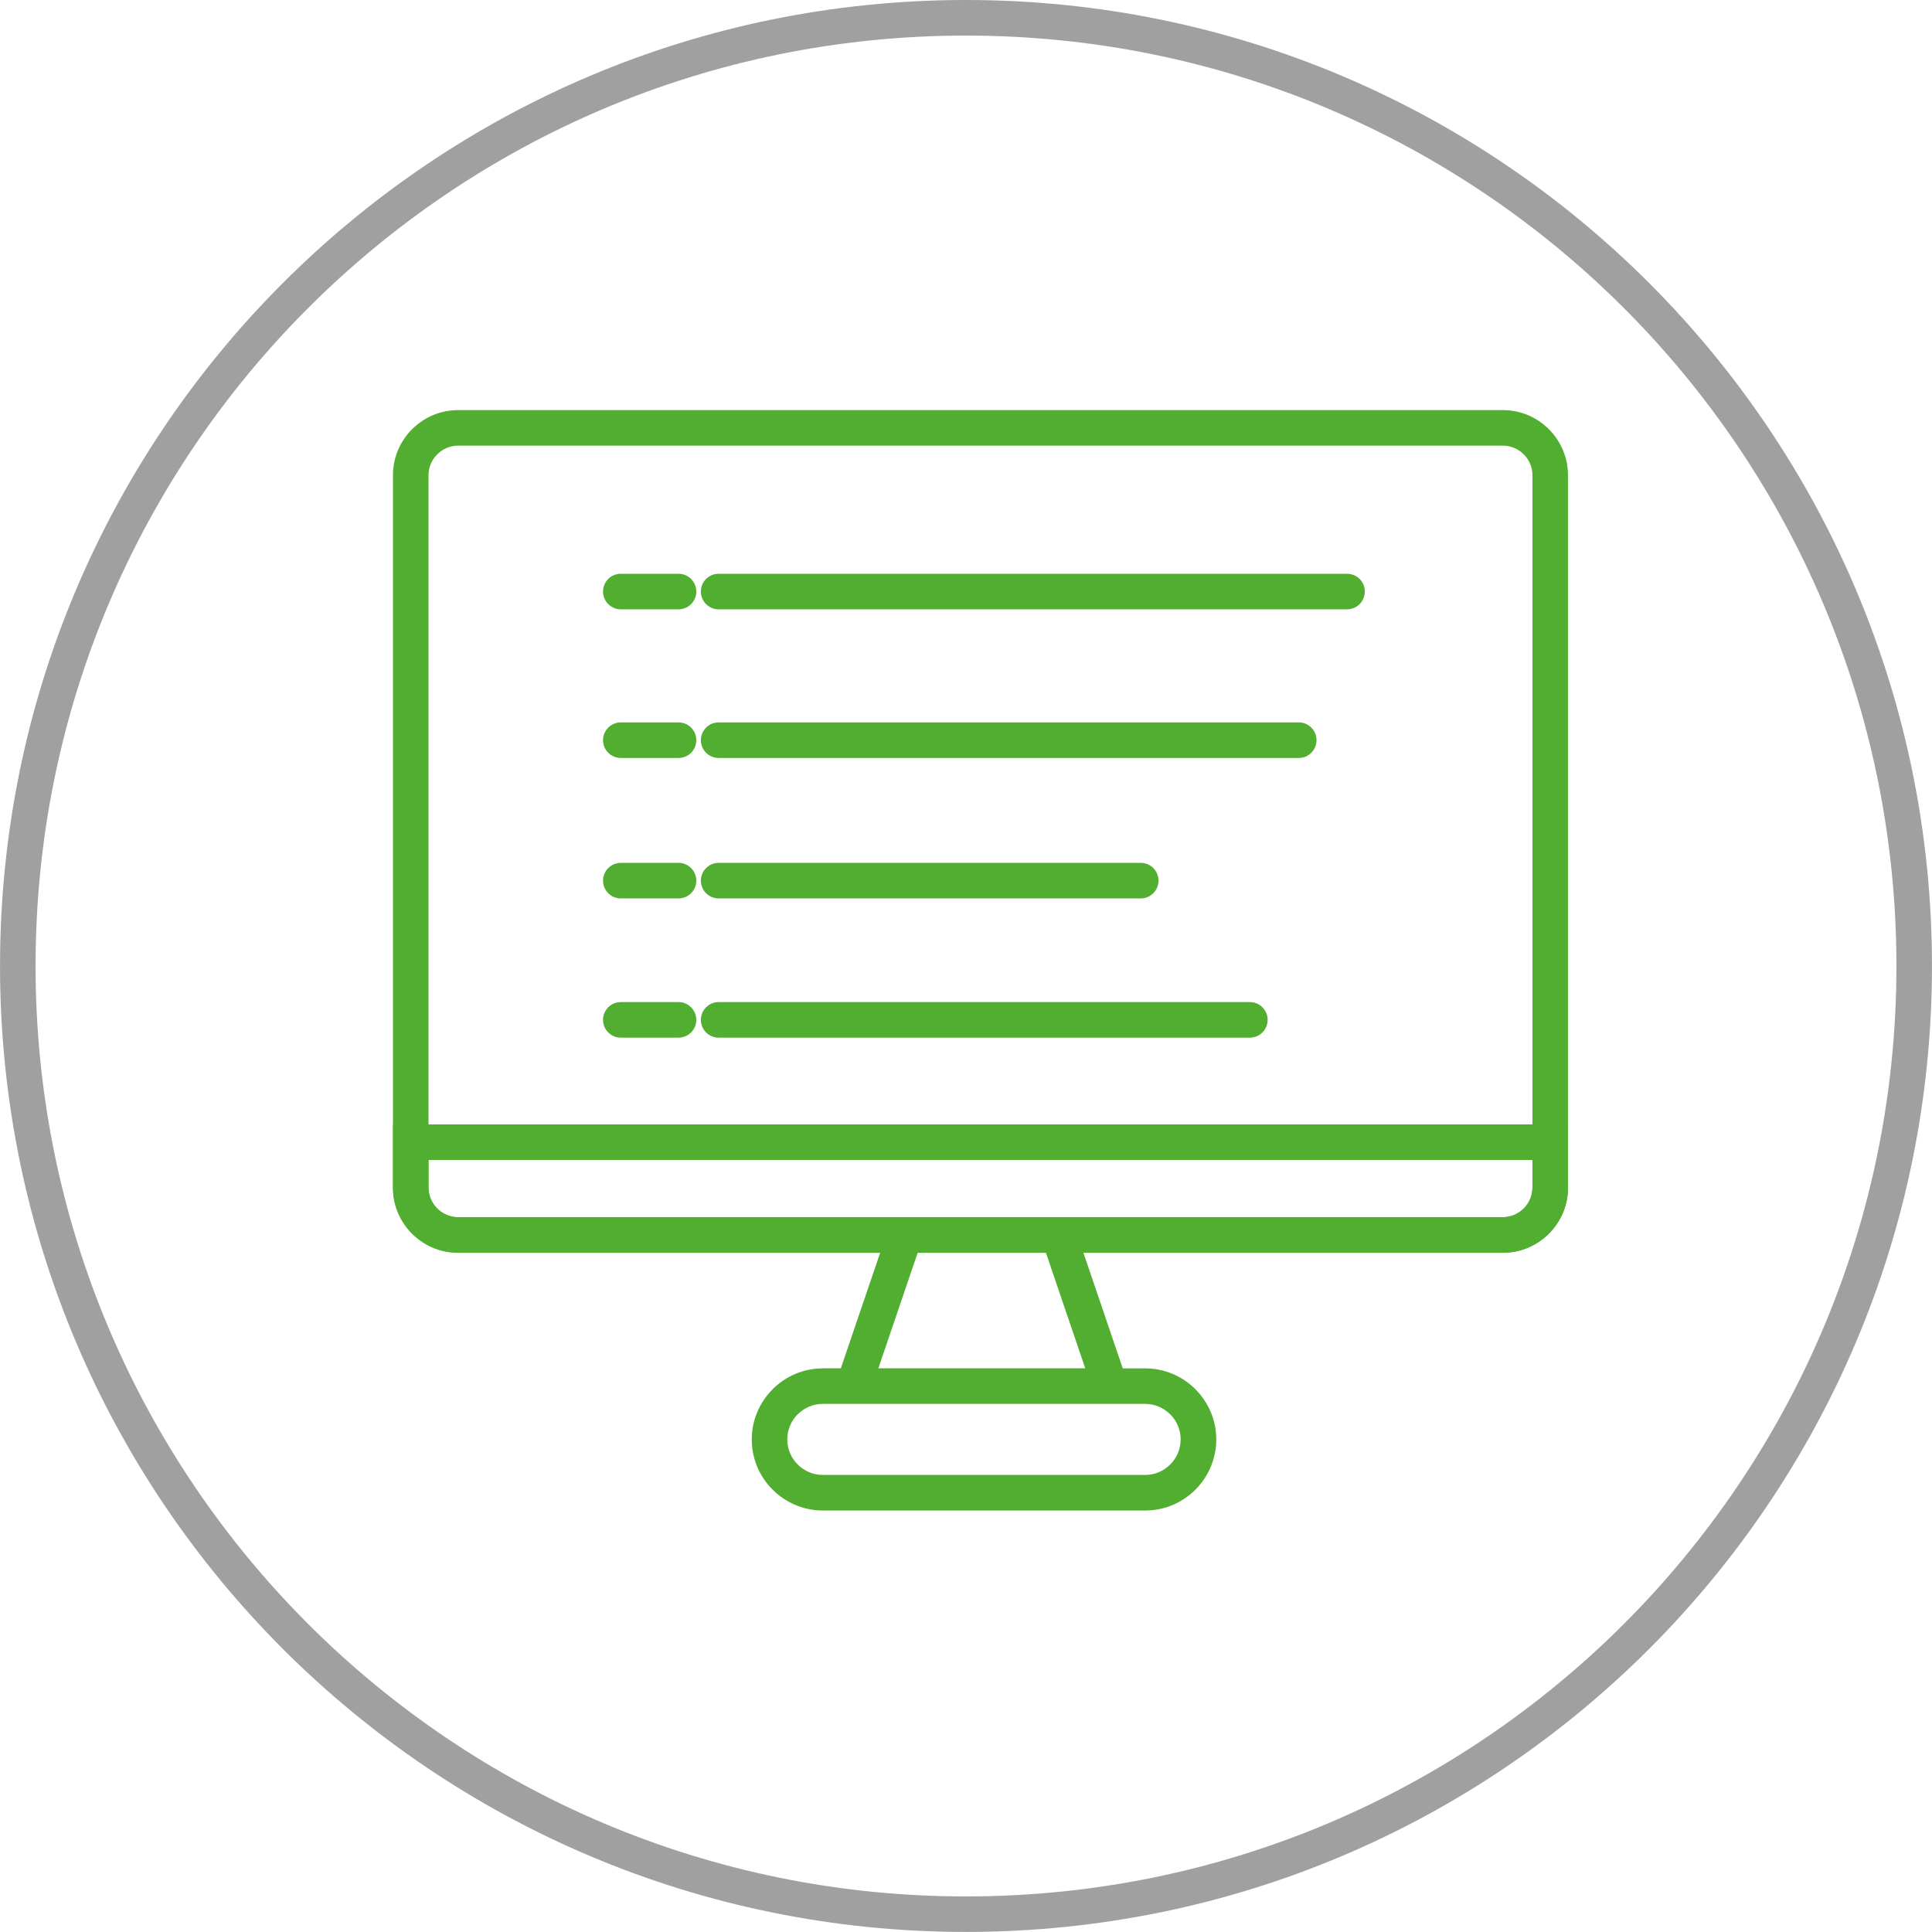
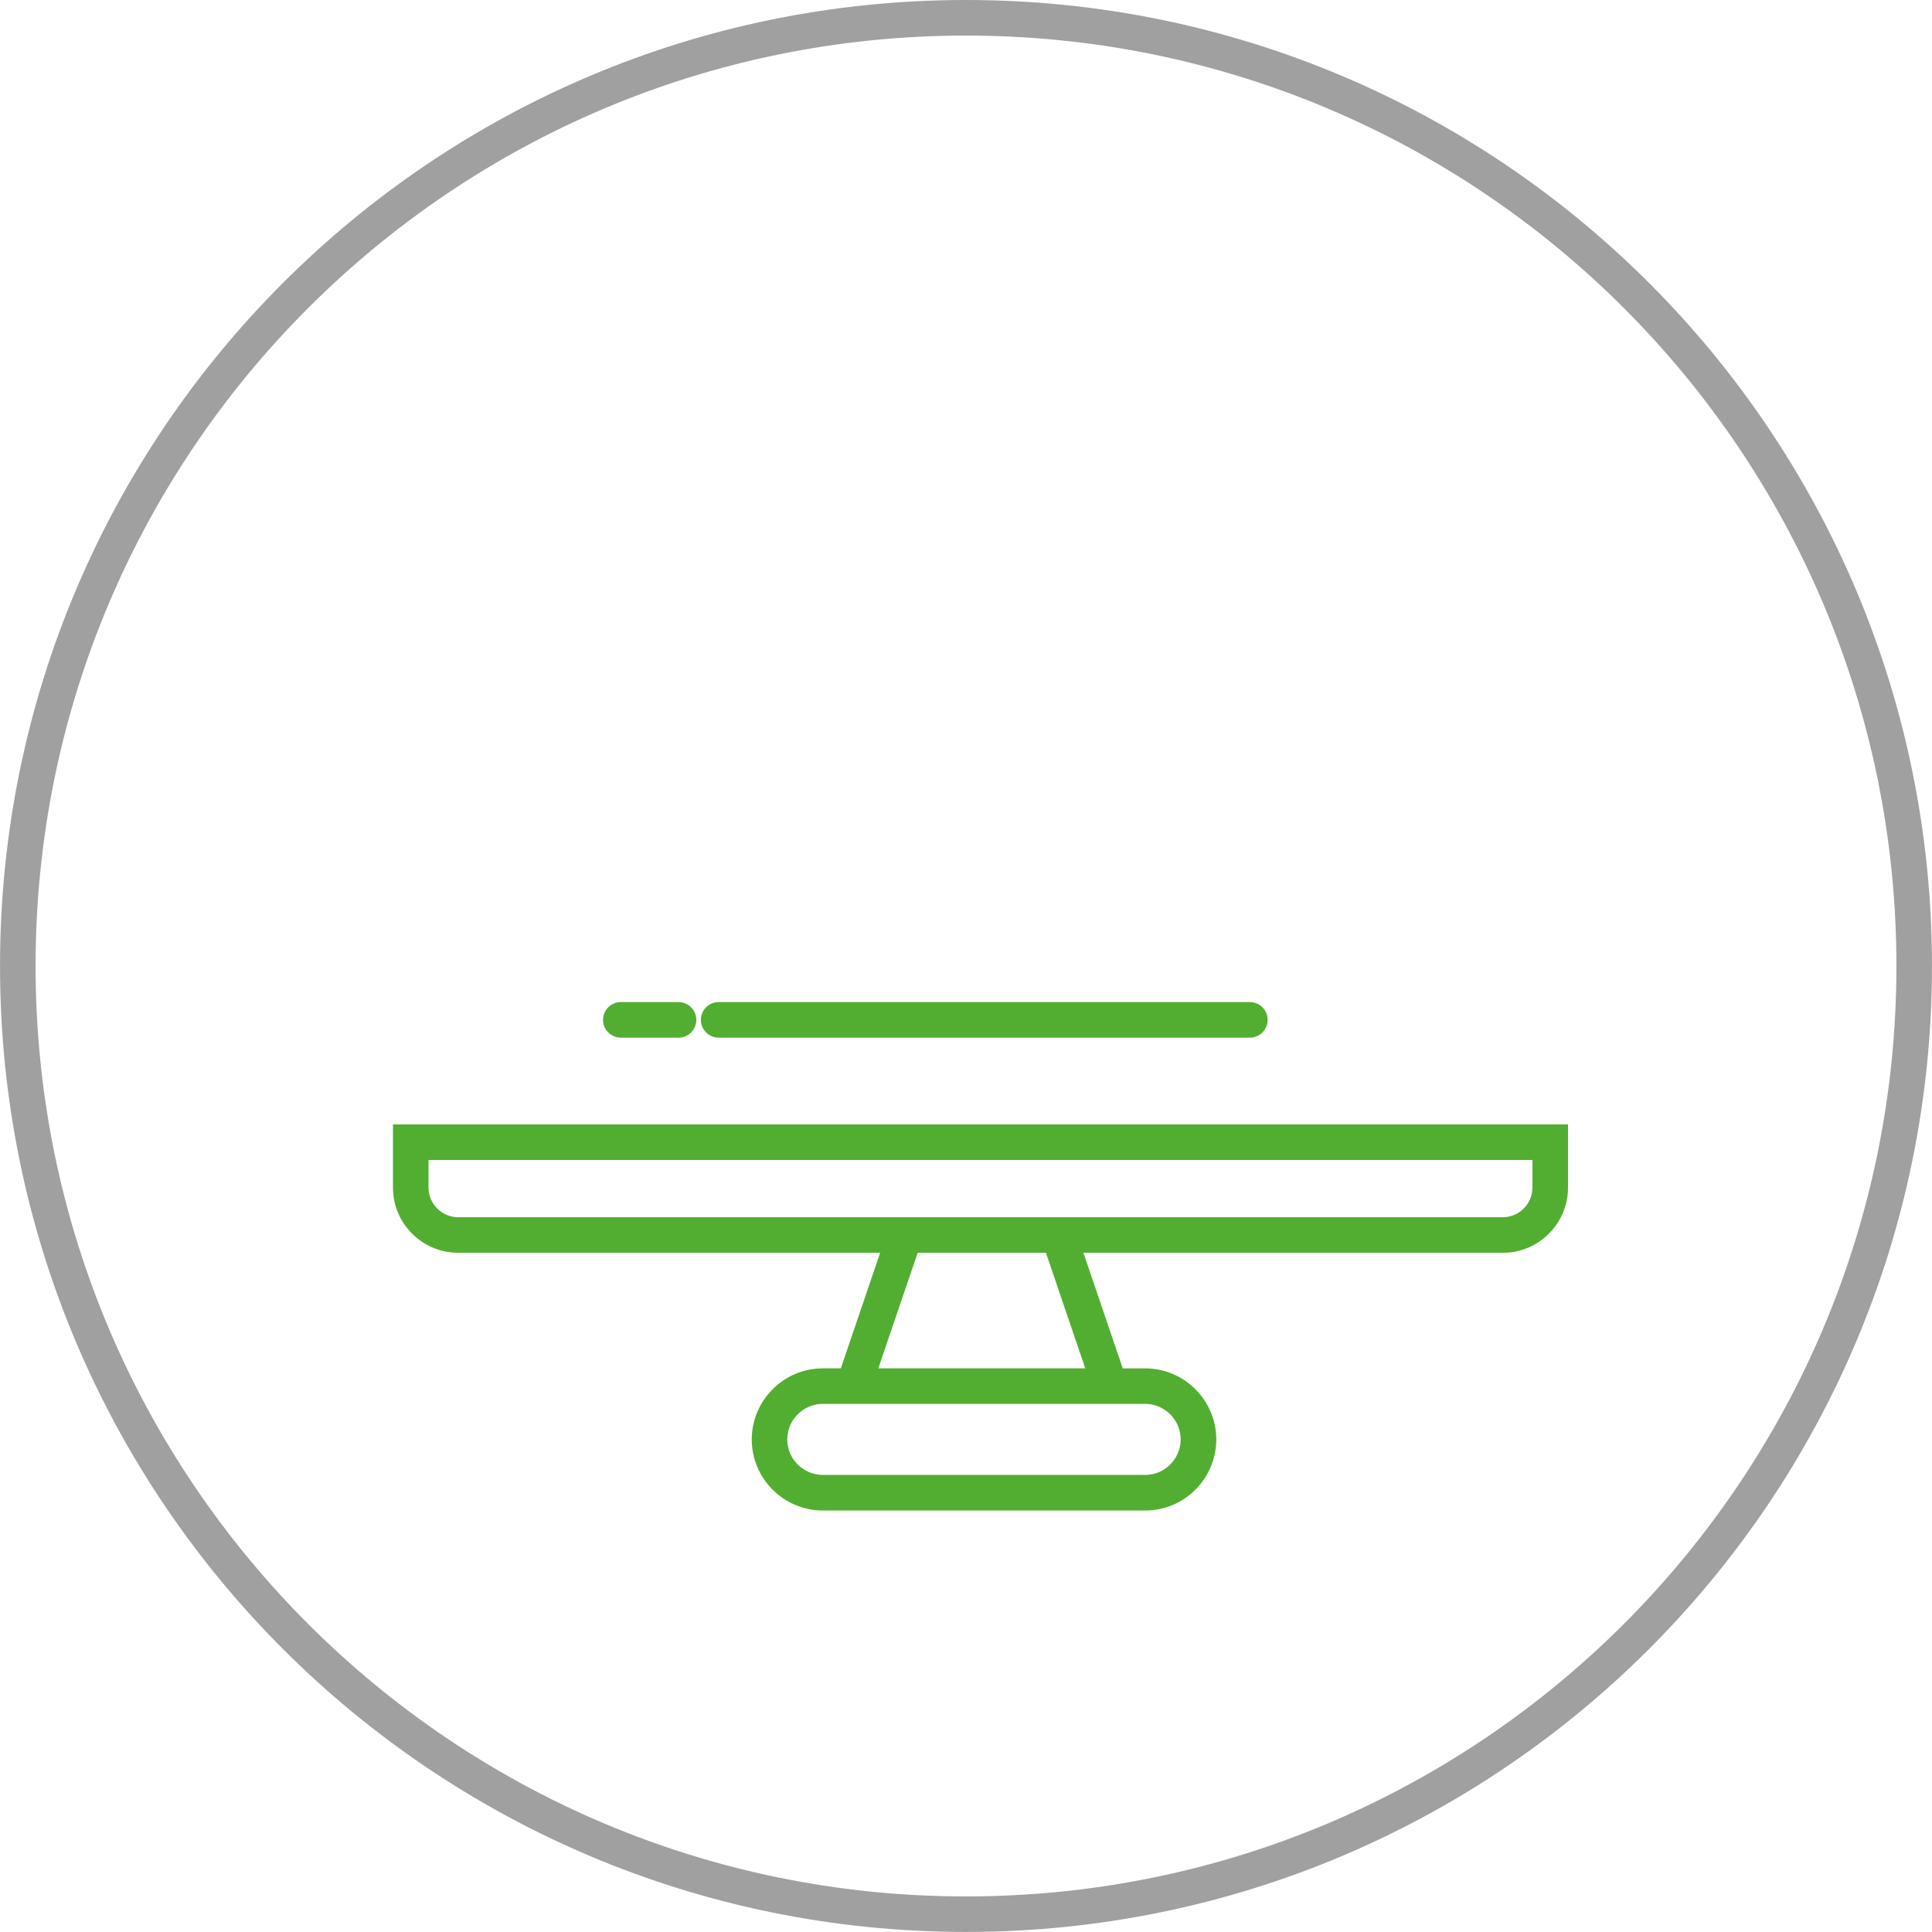
<svg xmlns="http://www.w3.org/2000/svg" xml:space="preserve" width="3.209in" height="3.209in" version="1.1" style="shape-rendering:geometricPrecision; text-rendering:geometricPrecision; image-rendering:optimizeQuality; fill-rule:evenodd; clip-rule:evenodd" viewBox="0 0 610.42 610.42">
  <defs>
    <style type="text/css">
   
    .fil1 {fill:#52AE30;fill-rule:nonzero}
    .fil0 {fill:#A0A0A0;fill-rule:nonzero}
   
  </style>
  </defs>
  <g id="Слой_x0020_1">
    <g id="_3109397930448">
      <path class="fil0" d="M305.21 0c84.28,0 160.58,34.16 215.81,89.39 55.23,55.23 89.39,131.53 89.39,215.81 0,84.28 -34.16,160.58 -89.39,215.81 -55.23,55.23 -131.53,89.39 -215.81,89.39 -84.28,0 -160.58,-34.16 -215.81,-89.39 -55.23,-55.23 -89.39,-131.53 -89.39,-215.81 0,-84.28 34.16,-160.58 89.39,-215.81 55.23,-55.23 131.53,-89.39 215.81,-89.39zm207.87 97.34c-53.2,-53.2 -126.69,-86.1 -207.87,-86.1 -81.18,0 -154.67,32.9 -207.87,86.1 -53.2,53.2 -86.1,126.69 -86.1,207.87 0,81.18 32.91,154.67 86.1,207.87 53.2,53.2 126.69,86.1 207.87,86.1 81.18,0 154.67,-32.91 207.87,-86.1 53.2,-53.2 86.1,-126.69 86.1,-207.87 0,-81.18 -32.9,-154.67 -86.1,-207.87z" />
      <g>
        <g>
-           <path class="fil1" d="M144.74 129.57l330.09 0c5.67,0 10.81,2.31 14.54,6.04 3.73,3.73 6.04,8.88 6.04,14.54l0 225.08c0,5.67 -2.31,10.81 -6.04,14.54 -3.73,3.73 -8.88,6.04 -14.54,6.04l-330.09 0c-5.67,0 -10.81,-2.31 -14.54,-6.04 -3.73,-3.73 -6.04,-8.88 -6.04,-14.54l0 -225.08c0,-5.67 2.31,-10.81 6.04,-14.54 3.73,-3.73 8.88,-6.04 14.54,-6.04zm330.09 11.23l-330.09 0c-2.56,0 -4.9,1.05 -6.6,2.75 -1.7,1.7 -2.75,4.03 -2.75,6.6l0 225.08c0,2.56 1.05,4.9 2.75,6.6 1.7,1.7 4.03,2.75 6.6,2.75l330.09 0c2.56,0 4.9,-1.05 6.6,-2.75 1.7,-1.7 2.75,-4.03 2.75,-6.6l0 -225.08c0,-2.56 -1.05,-4.9 -2.75,-6.6 -1.7,-1.7 -4.03,-2.75 -6.6,-2.75z" />
-           <path class="fil1" d="M227.06 192.52c-3.1,0 -5.62,-2.51 -5.62,-5.62 0,-3.1 2.51,-5.62 5.62,-5.62l198.54 0c3.1,0 5.62,2.51 5.62,5.62 0,3.1 -2.51,5.62 -5.62,5.62l-198.54 0zm-30.91 0c-3.1,0 -5.62,-2.51 -5.62,-5.62 0,-3.1 2.51,-5.62 5.62,-5.62l18.23 0c3.1,0 5.62,2.51 5.62,5.62 0,3.1 -2.51,5.62 -5.62,5.62l-18.23 0z" />
-           <path class="fil1" d="M227.06 239.48c-3.1,0 -5.62,-2.51 -5.62,-5.62 0,-3.1 2.51,-5.62 5.62,-5.62l183.28 0c3.1,0 5.62,2.51 5.62,5.62 0,3.1 -2.51,5.62 -5.62,5.62l-183.28 0zm-30.91 0c-3.1,0 -5.62,-2.51 -5.62,-5.62 0,-3.1 2.51,-5.62 5.62,-5.62l18.23 0c3.1,0 5.62,2.51 5.62,5.62 0,3.1 -2.51,5.62 -5.62,5.62l-18.23 0z" />
-           <path class="fil1" d="M227.06 283.86c-3.1,0 -5.62,-2.51 -5.62,-5.62 0,-3.1 2.51,-5.62 5.62,-5.62l133.35 0c3.1,0 5.62,2.51 5.62,5.62 0,3.1 -2.51,5.62 -5.62,5.62l-133.35 0zm-30.91 0c-3.1,0 -5.62,-2.51 -5.62,-5.62 0,-3.1 2.51,-5.62 5.62,-5.62l18.23 0c3.1,0 5.62,2.51 5.62,5.62 0,3.1 -2.51,5.62 -5.62,5.62l-18.23 0z" />
          <path class="fil1" d="M227.06 327.85c-3.1,0 -5.62,-2.51 -5.62,-5.62 0,-3.1 2.51,-5.62 5.62,-5.62l167.83 0c3.1,0 5.62,2.51 5.62,5.62 0,3.1 -2.51,5.62 -5.62,5.62l-167.83 0zm-30.91 0c-3.1,0 -5.62,-2.51 -5.62,-5.62 0,-3.1 2.51,-5.62 5.62,-5.62l18.23 0c3.1,0 5.62,2.51 5.62,5.62 0,3.1 -2.51,5.62 -5.62,5.62l-18.23 0z" />
          <path class="fil1" d="M259.96 432.33l5.7 0 12.43 -36.52 -133.35 0c-5.67,0 -10.81,-2.31 -14.54,-6.04 -3.73,-3.73 -6.04,-8.88 -6.04,-14.54l0 -19.97 371.26 0 0 5.62 0 14.36c0,5.67 -2.31,10.81 -6.04,14.54 -3.73,3.73 -8.88,6.04 -14.54,6.04l-132.53 0 12.43 36.52 7.09 0c6.18,0 11.8,2.53 15.87,6.59l0 0.02c4.07,4.07 6.59,9.68 6.59,15.84 0,6.18 -2.53,11.8 -6.59,15.87 -4.07,4.07 -9.68,6.59 -15.87,6.59l-101.85 0c-6.18,0 -11.8,-2.53 -15.87,-6.59 -4.07,-4.07 -6.59,-9.68 -6.59,-15.87 0,-6.17 2.53,-11.78 6.59,-15.84l0 -0.02c4.07,-4.07 9.68,-6.59 15.87,-6.59zm21.95 -47.75l4.01 0 52.56 0 136.35 0c2.56,0 4.9,-1.05 6.6,-2.75 1.7,-1.7 2.75,-4.03 2.75,-6.6l0 -8.74 -348.79 0 0 8.74c0,2.56 1.05,4.9 2.75,6.6 1.7,1.7 4.03,2.75 6.6,2.75l137.17 0zm-4.4 47.75l65.38 0 -12.43 -36.52 -25.31 0 -15.21 0 -12.43 36.52zm81.04 11.23l0 0 -96.71 0 0 -0 -1.88 0c-3.08,0 -5.89,1.26 -7.92,3.3l-0.01 -0.01c-2.03,2.04 -3.29,4.85 -3.29,7.94 0,3.08 1.26,5.89 3.3,7.92 2.04,2.04 4.84,3.3 7.92,3.3l101.85 0c3.08,0 5.89,-1.26 7.92,-3.3 2.04,-2.04 3.3,-4.84 3.3,-7.92 0,-3.09 -1.26,-5.9 -3.29,-7.94l-0.01 0.01c-2.04,-2.04 -4.84,-3.3 -7.92,-3.3l-3.26 0z" />
        </g>
      </g>
    </g>
  </g>
</svg>